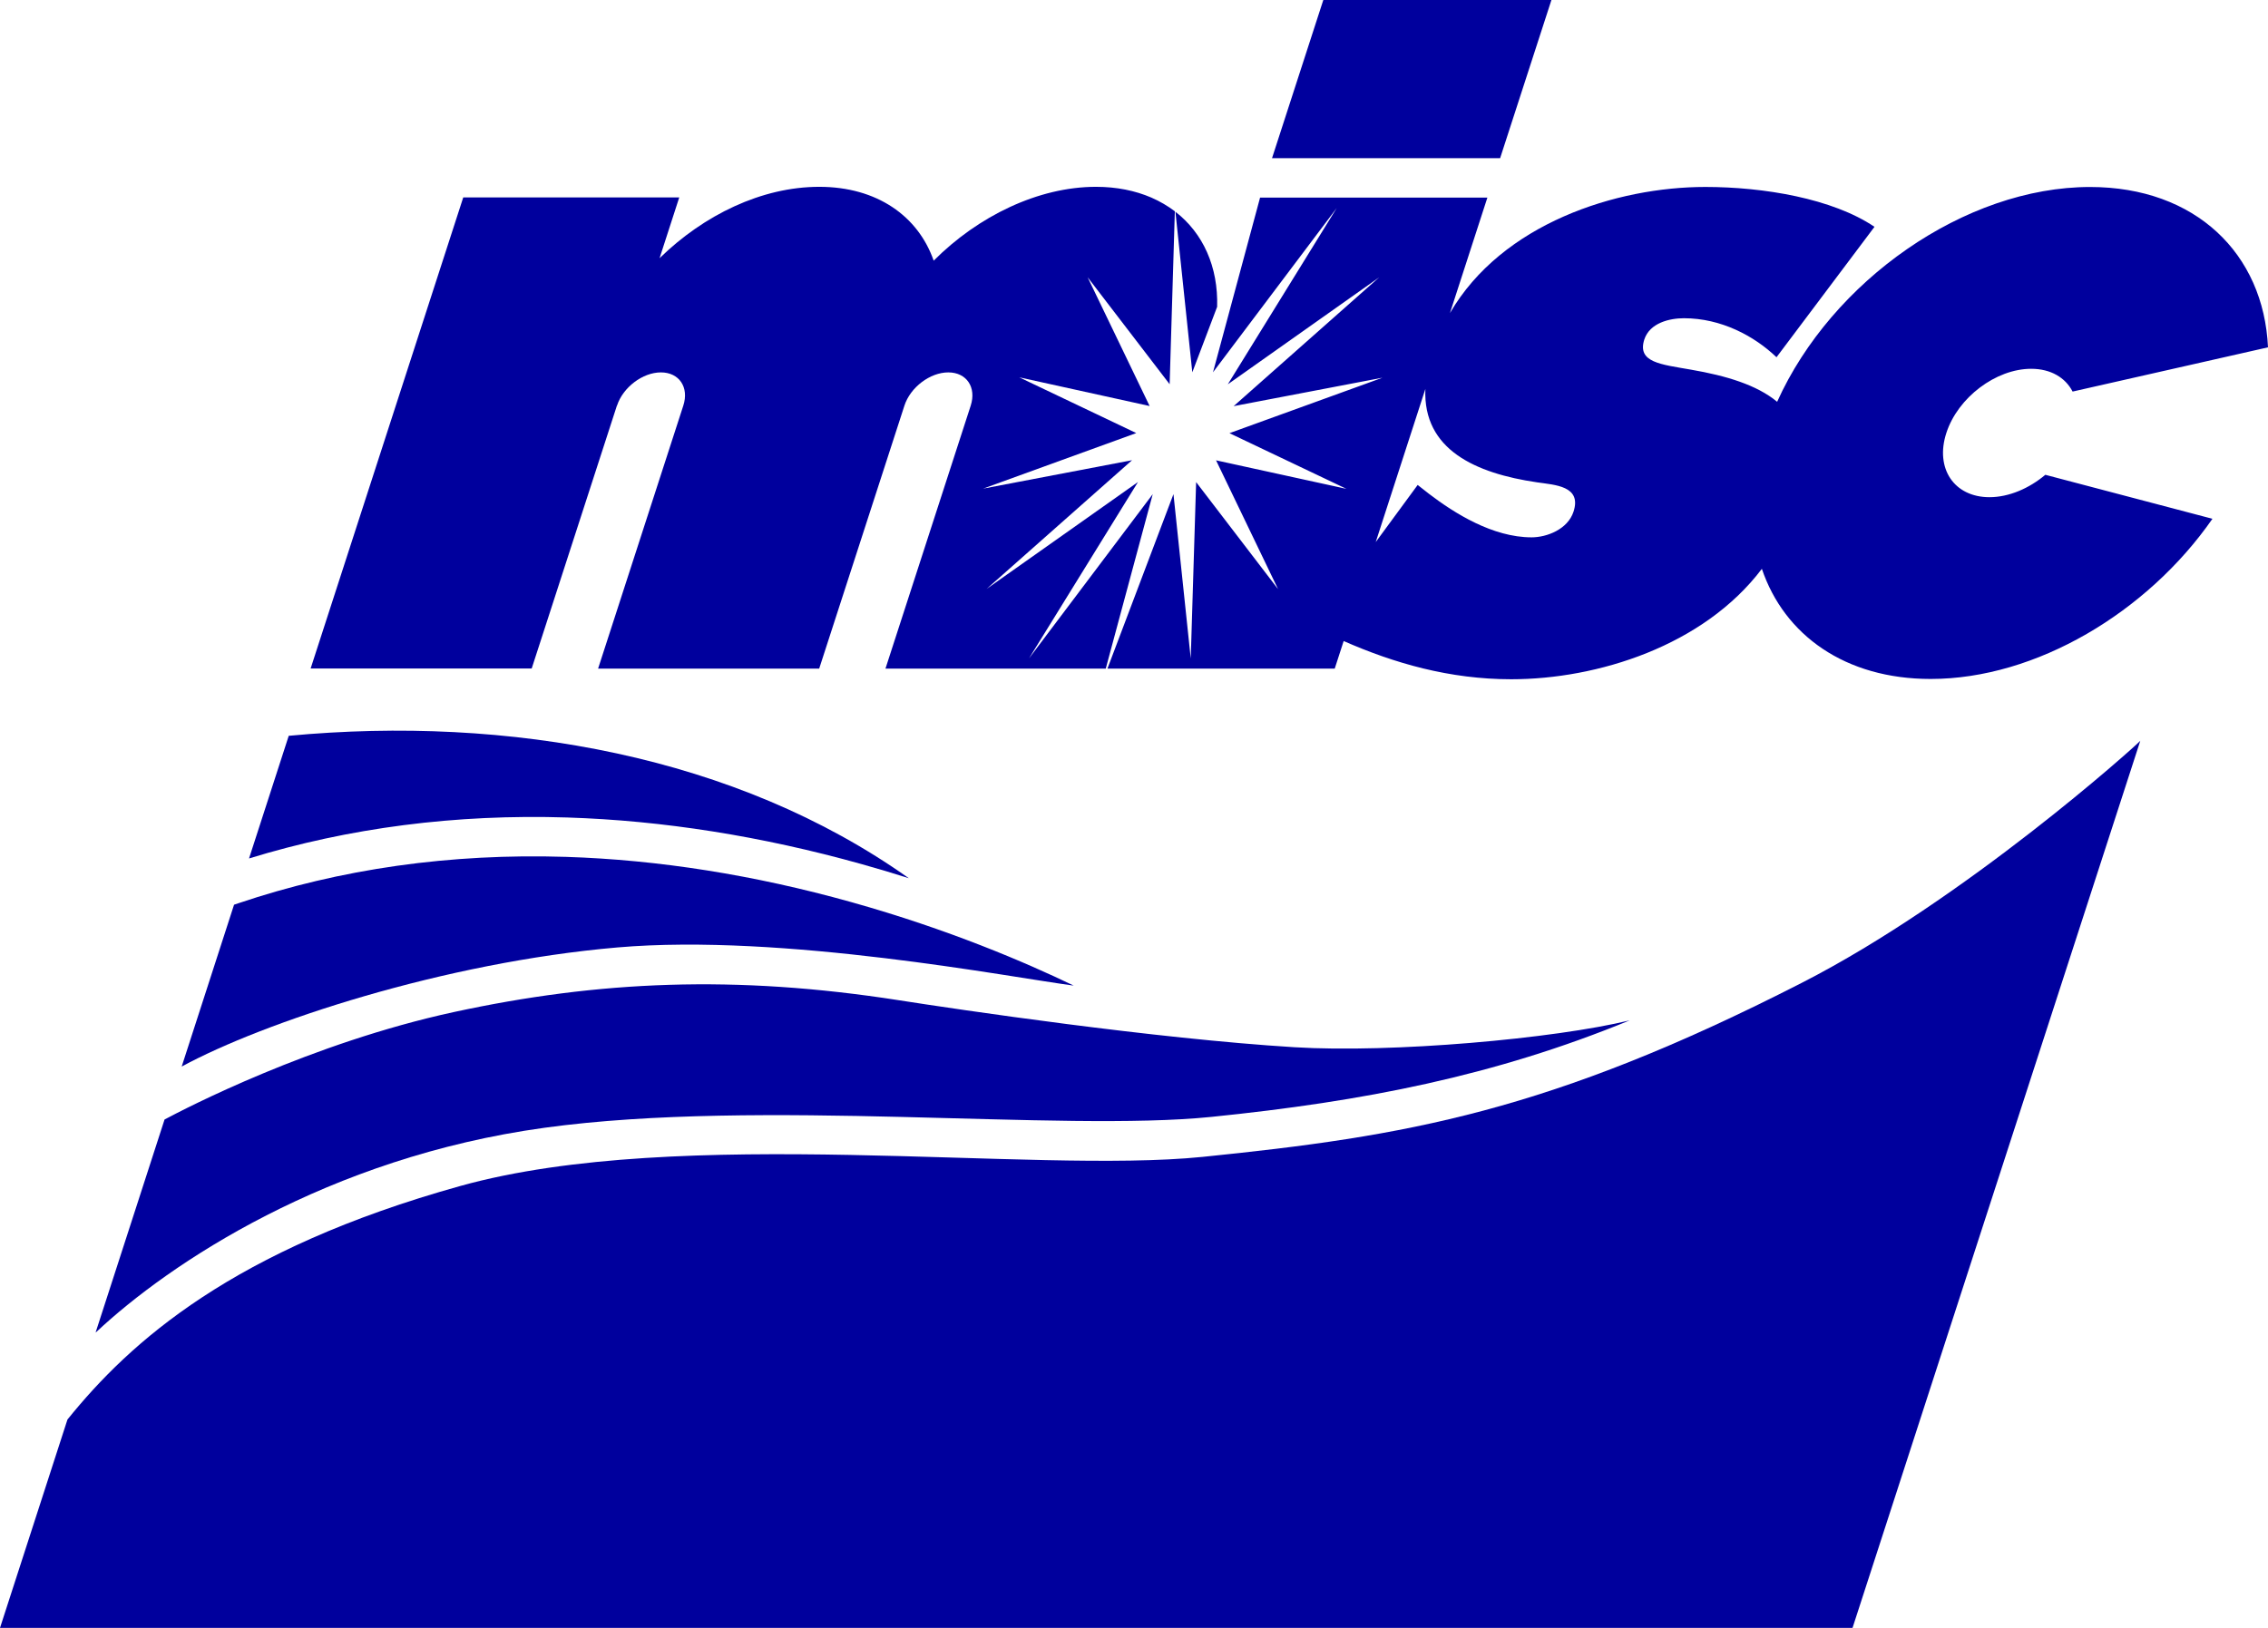
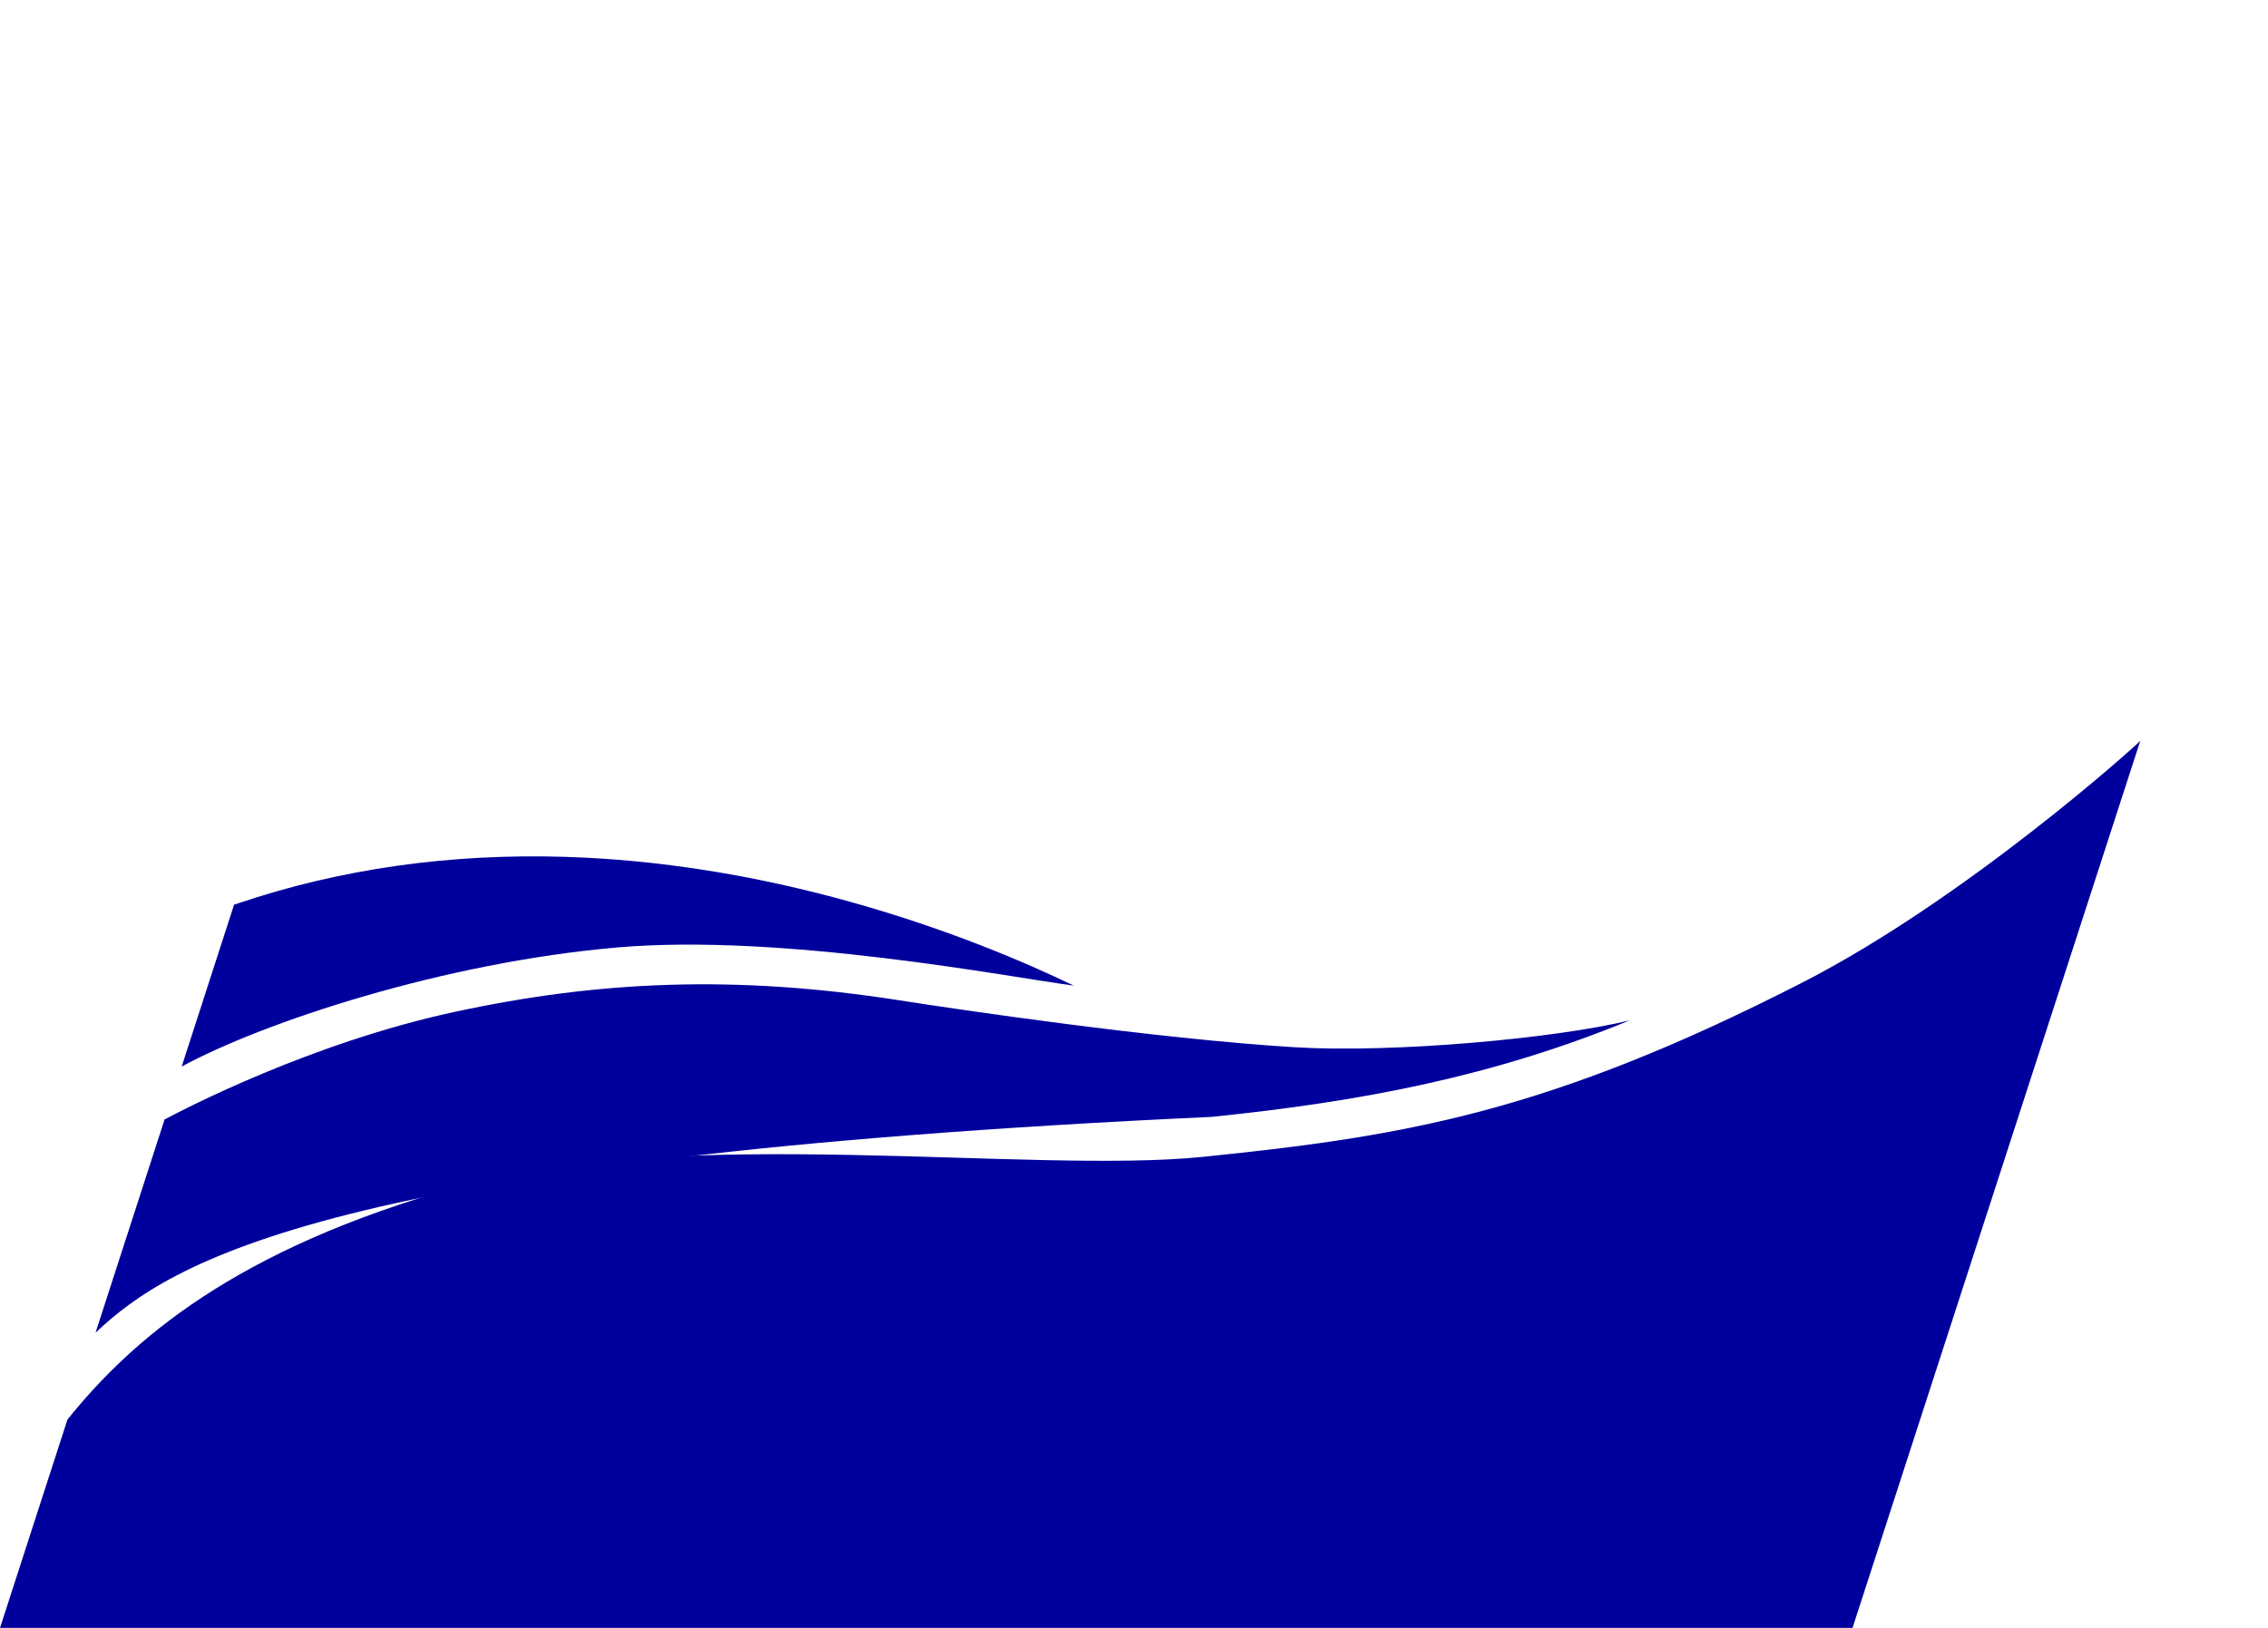
<svg xmlns="http://www.w3.org/2000/svg" width="117" height="84" viewBox="0 0 117 84" fill="none">
  <g clip-path="url(#clip0_2833_59985)">
-     <path d="M62.789 15.831C62.85 13.77 62.062 12.03 60.637 10.927L61.508 19.211L62.789 15.831Z" fill="#00009D" />
-     <path d="M31.829 20.933C32.136 19.986 33.152 19.216 34.095 19.216C35.038 19.216 35.558 19.986 35.249 20.933L30.854 34.5H42.26L46.656 20.933C46.961 19.986 47.977 19.216 48.92 19.216C49.864 19.216 50.381 19.986 50.076 20.933L45.679 34.5H57.043L59.467 25.497L53.085 33.971L58.704 24.874L50.897 30.388L58.399 23.747L50.719 25.213L58.617 22.347L52.58 19.47L59.306 20.951L56.107 14.305L60.339 19.827L60.607 10.903C60.242 10.625 59.837 10.389 59.39 10.193C58.564 9.838 57.607 9.64 56.537 9.64C53.566 9.64 50.456 11.152 48.166 13.451C47.366 11.152 45.238 9.64 42.265 9.64C39.292 9.64 36.301 11.098 34.025 13.324L35.041 10.186H23.898L16.024 34.496H27.428L31.825 20.929L31.829 20.933Z" fill="#00009D" />
-     <path d="M80.034 0H68.266L65.62 8.163H77.387L80.034 0Z" fill="#00009D" />
-     <path d="M102.631 25.655C100.809 25.655 99.811 24.172 100.407 22.34C100.998 20.516 102.96 19.03 104.783 19.03C105.794 19.03 106.547 19.485 106.92 20.205L117 17.923C116.778 13.091 113.262 9.649 107.821 9.649C101.376 9.649 94.495 14.483 91.678 20.733C90.626 19.858 89.04 19.387 87.241 19.076C85.69 18.801 84.443 18.711 84.826 17.517C85.111 16.653 86.141 16.421 86.872 16.421C88.787 16.421 90.498 17.335 91.645 18.434L96.7 11.704C94.529 10.24 90.981 9.647 87.971 9.647C83.386 9.647 77.483 11.535 74.799 16.155L76.73 10.196H65.004L62.575 19.211L68.96 10.731L63.339 19.831L71.143 14.315L63.641 20.957L71.322 19.489L63.424 22.352L69.459 25.225L62.733 23.753L65.932 30.4L61.705 24.877L61.427 33.978L60.536 25.497L57.13 34.5H68.855L69.316 33.078C71.925 34.224 74.779 35.05 77.962 35.05C82.389 35.05 87.871 33.343 90.89 29.352C92.047 32.777 95.193 35.035 99.597 35.035C105.032 35.035 110.779 31.597 114.134 26.77L105.513 24.5C104.676 25.204 103.632 25.655 102.631 25.655ZM81.175 26.398C80.879 27.316 79.791 27.727 79.012 27.727C77.006 27.727 75.036 26.488 73.719 25.483L73.134 25.024L70.97 27.971L73.531 20.069C73.398 23.205 76.126 24.426 79.293 24.889C80.207 25.024 81.606 25.069 81.175 26.398Z" fill="#00009D" />
-     <path d="M14.895 37.968L12.847 44.297C17.998 42.712 23.512 42.001 29.262 42.183C34.193 42.339 39.303 43.148 44.452 44.59C45.29 44.824 46.101 45.067 46.882 45.316C37.982 39 26.236 36.901 14.895 37.968Z" fill="#00009D" />
    <path d="M55.393 50.858C52.188 50.442 40.411 48.149 31.847 48.889C22.886 49.664 13.595 52.742 9.373 55.035L12.074 46.684L12.295 46.609C17.555 44.832 23.241 44.027 29.196 44.215C33.965 44.366 38.914 45.15 43.906 46.547C48.92 47.95 52.912 49.662 55.391 50.858H55.393Z" fill="#00009D" />
    <path d="M110.412 38.226L95.567 84H0C0 84 0.003 83.992 0.004 83.986C0.011 83.966 0.017 83.947 0.024 83.927L3.48 73.248C6.719 69.229 12.027 64.462 23.748 61.197C35.115 58.031 53.222 60.592 62.037 59.696C72.533 58.629 79.911 57.38 92.949 50.715C101.367 46.413 110.152 38.513 110.412 38.226Z" fill="#00009D" />
-     <path d="M84.069 52.653C77.104 55.517 70.325 56.837 62.497 57.632C54.67 58.428 39.267 56.658 28.086 58.194C16.904 59.73 8.744 65.192 4.966 68.733L4.932 68.758L8.489 57.767C9.545 57.204 16.049 53.819 23.42 52.221C30.875 50.607 37.929 50.295 46.383 51.615C49.448 52.094 59.565 53.596 66.779 54.038C71.794 54.346 80.177 53.599 84.067 52.653H84.069Z" fill="#00009D" />
+     <path d="M84.069 52.653C77.104 55.517 70.325 56.837 62.497 57.632C16.904 59.73 8.744 65.192 4.966 68.733L4.932 68.758L8.489 57.767C9.545 57.204 16.049 53.819 23.42 52.221C30.875 50.607 37.929 50.295 46.383 51.615C49.448 52.094 59.565 53.596 66.779 54.038C71.794 54.346 80.177 53.599 84.067 52.653H84.069Z" fill="#00009D" />
  </g>
  <defs>
    <clipPath id="clip0_2833_59985">
      <rect width="117" height="84" fill="white" />
    </clipPath>
  </defs>
</svg>